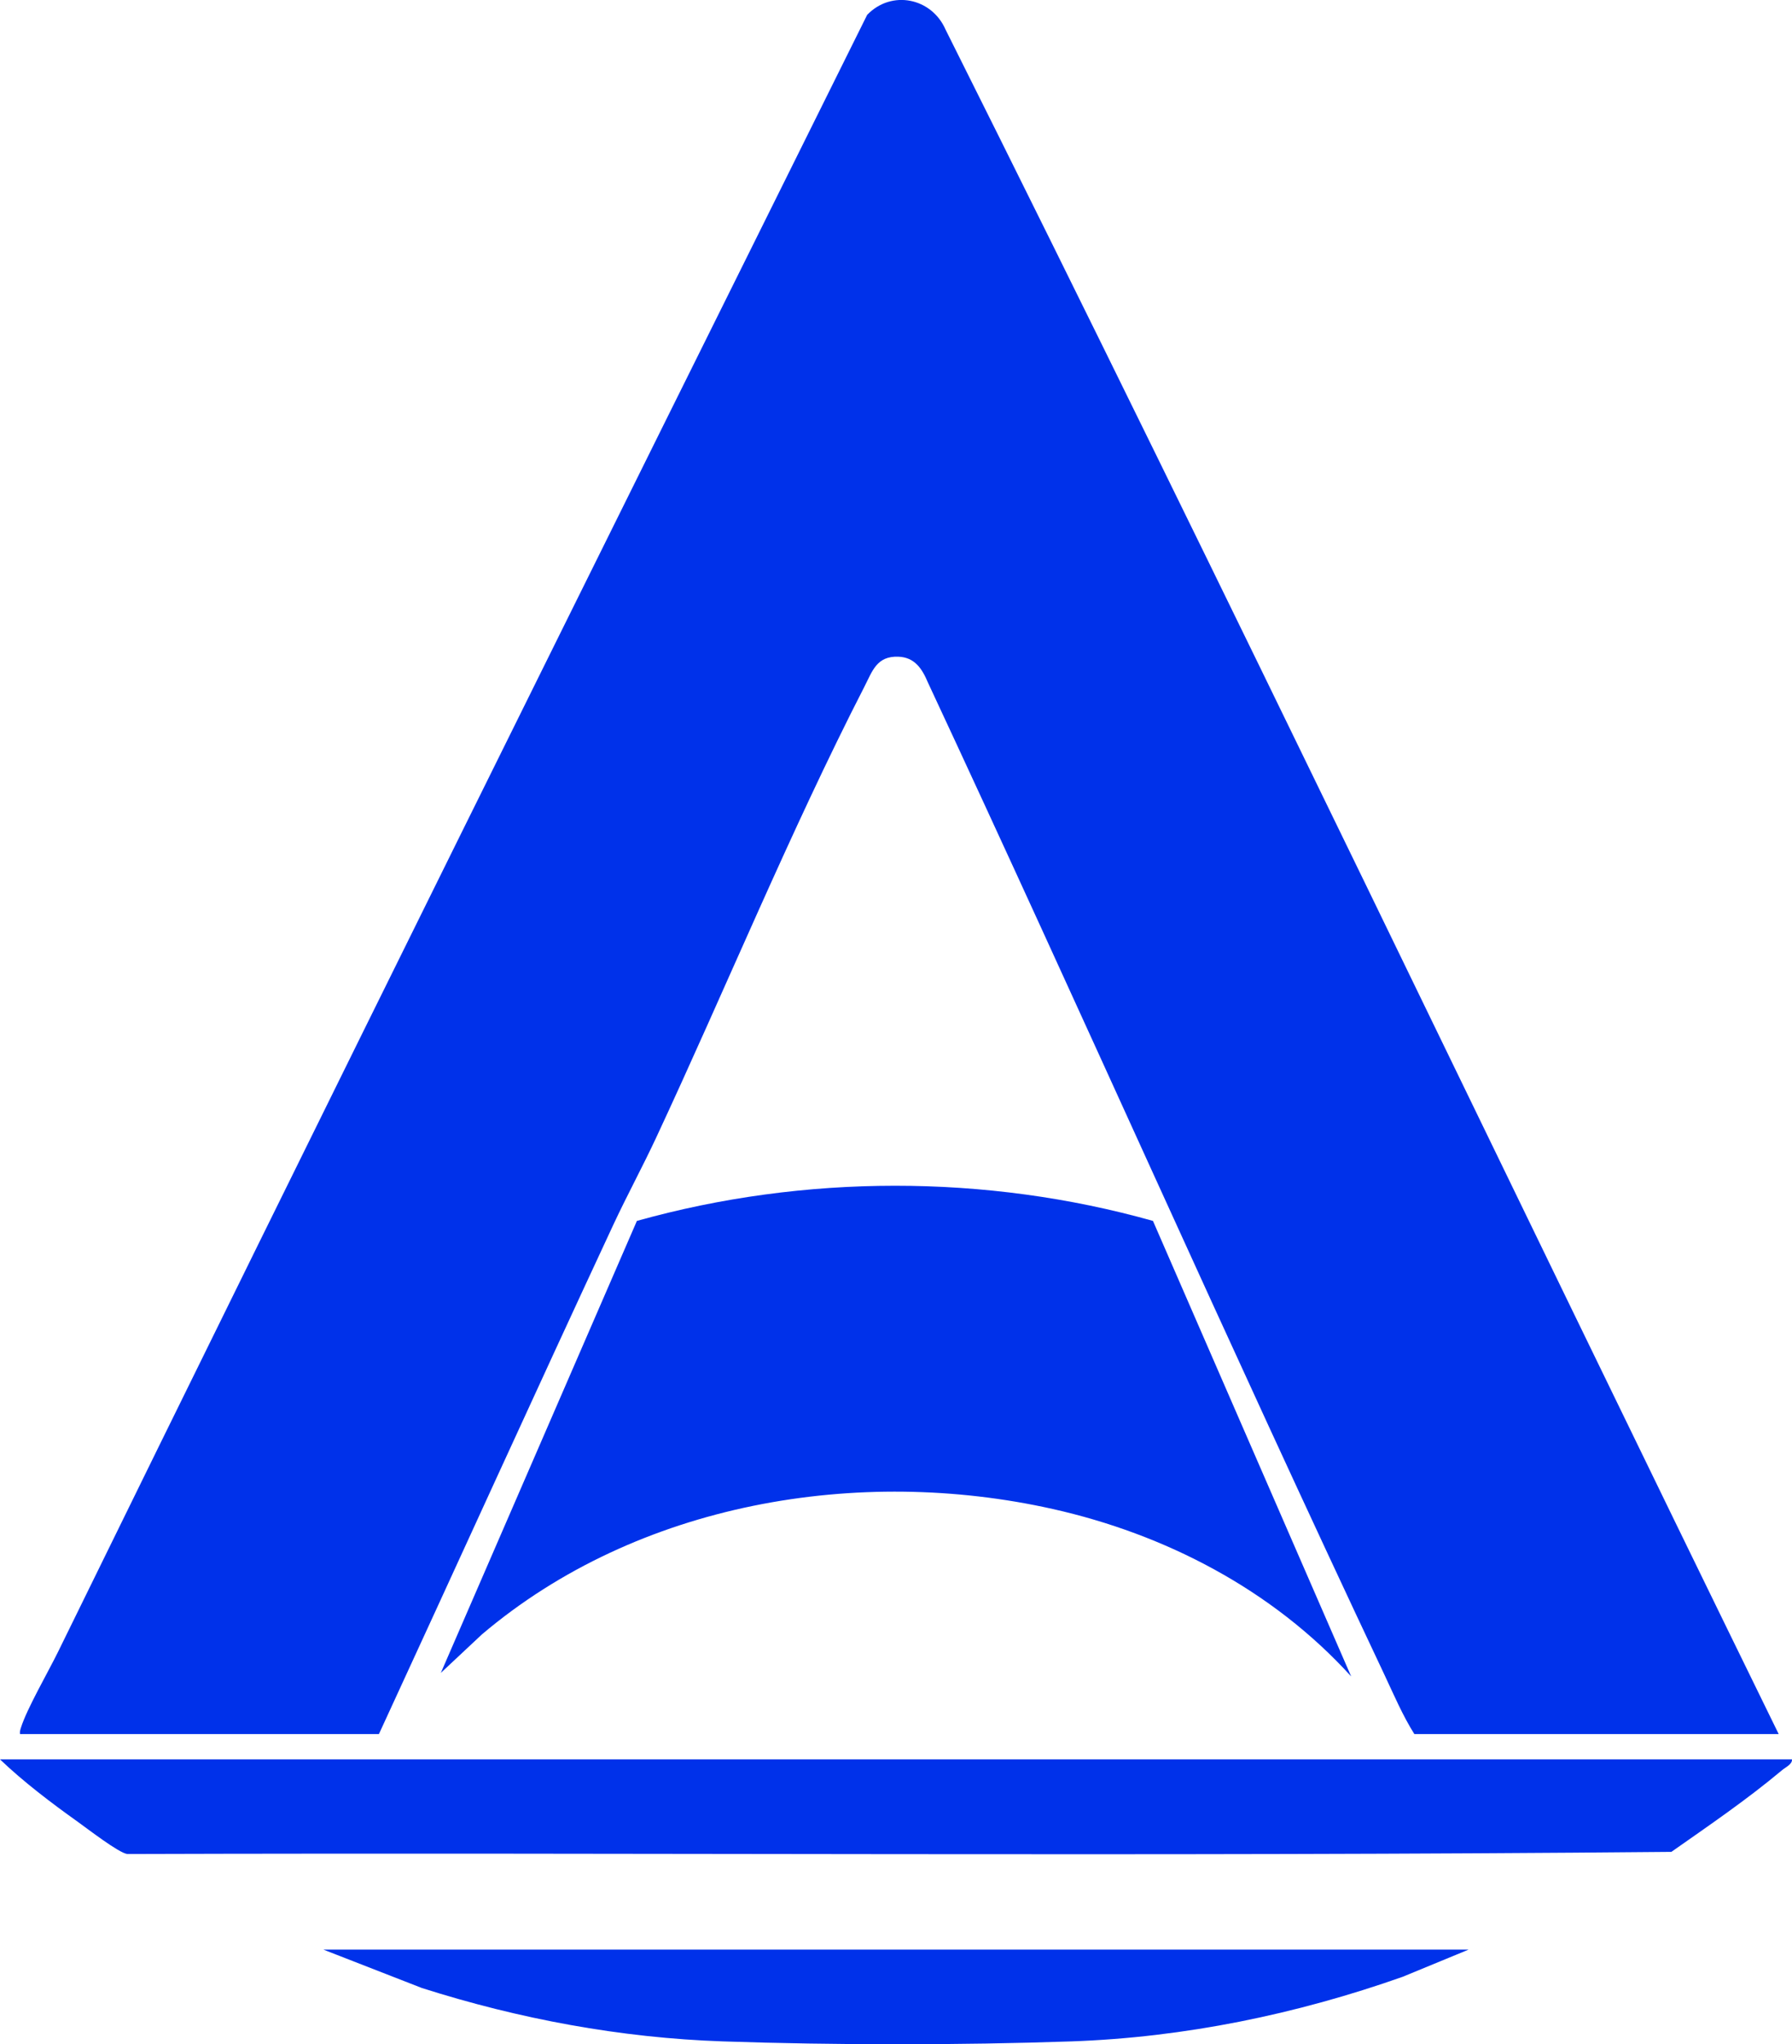
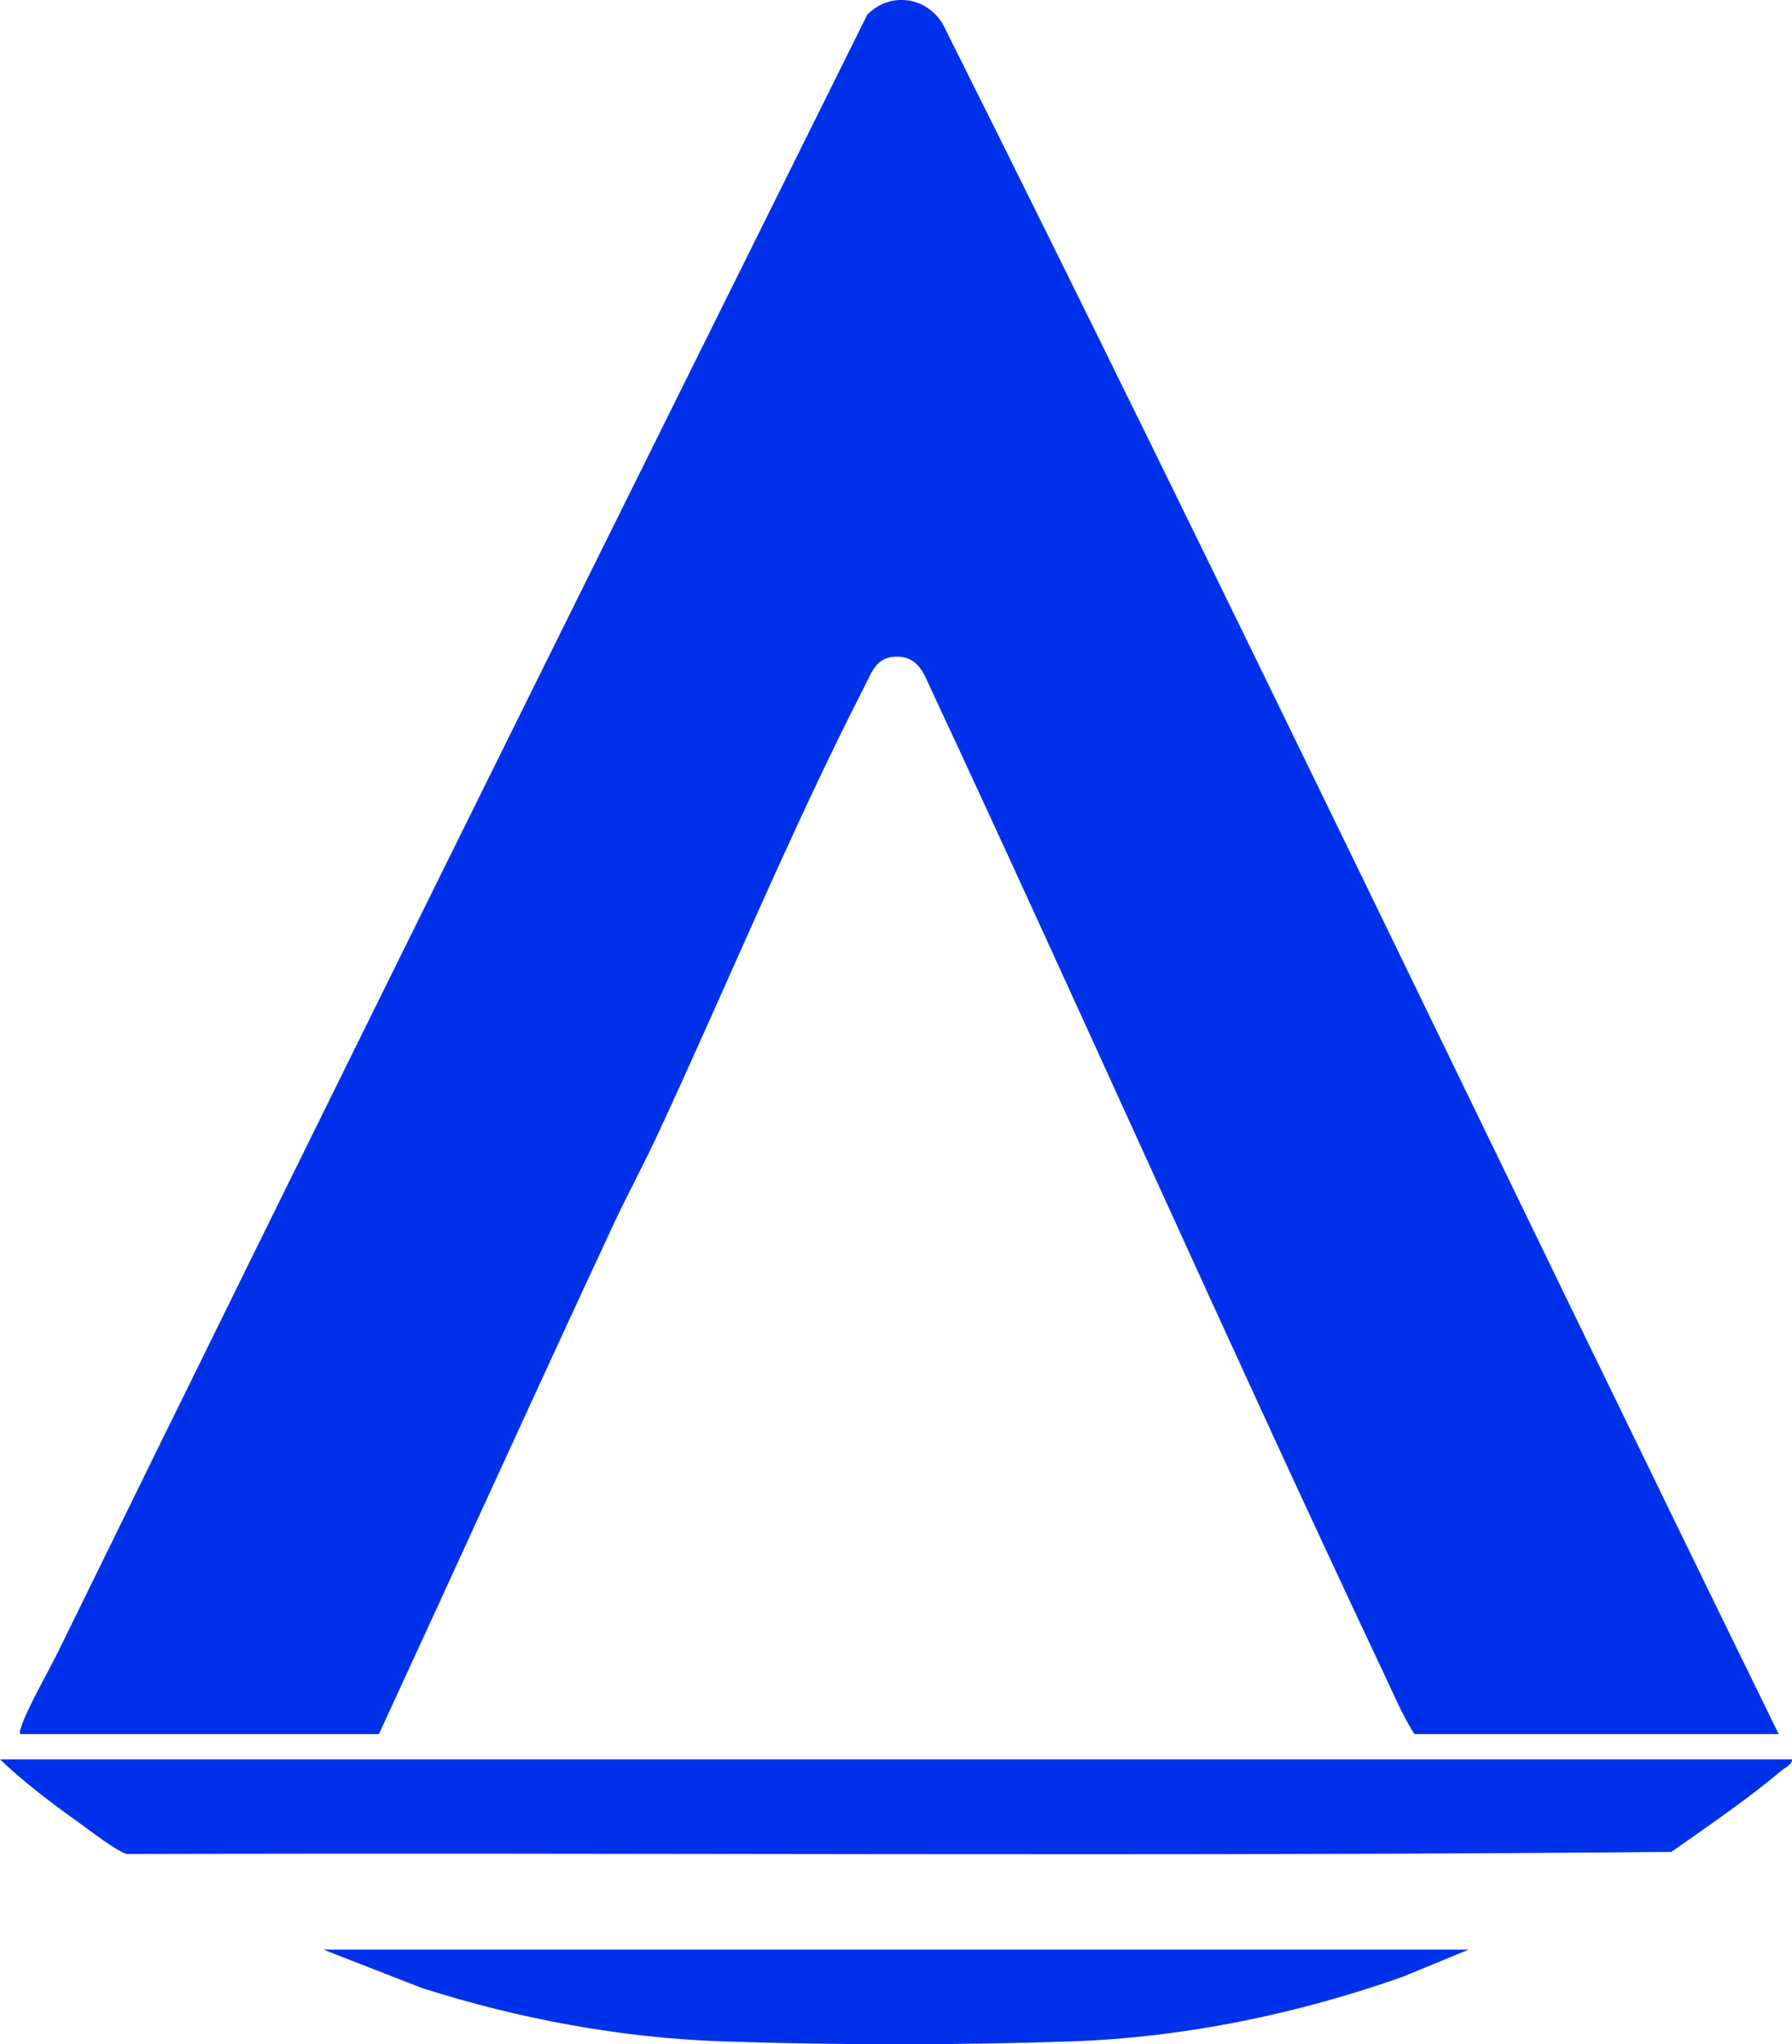
<svg xmlns="http://www.w3.org/2000/svg" id="Ebene_1" data-name="Ebene 1" viewBox="0 0 351.06 400.26">
  <defs>
    <style>
      .cls-1 {
        fill: #0031ea;
      }
    </style>
  </defs>
  <path class="cls-1" d="M348.46,339.53h-71.38c-2.3-3.64-4.07-7.81-5.93-11.76-30.43-64.41-59.23-129.6-89.37-194.14-1.12-2.67-2.58-4.94-5.79-5.05-4.25-.15-5.07,2.79-6.67,5.91-14.5,28.25-27.26,59.3-40.77,88.25-2.67,5.72-5.72,11.33-8.4,17.07-15.46,33.17-30.58,66.5-45.92,99.72H3.92c-.08-.48.06-.86.2-1.31,1.16-3.67,5.31-10.84,7.24-14.77C63.81,216.43,116.85,109.6,169.88,2.91c4.77-4.95,12.63-3.34,15.35,2.87,55.44,110.73,108.74,222.54,163.22,333.74Z" />
  <path class="cls-1" d="M287.7,381.73l-12.91,5.32c-20.76,7.33-42.76,11.88-64.96,12.65-21.68.75-46.49.74-68.17,0-20.09-.68-39.99-4.4-59-10.45l-19.3-7.52h224.34Z" />
-   <path class="cls-1" d="M264.7,328.24c-15.53-17.1-36.6-27.89-58.49-32.79-37.92-8.48-81.24-1.34-111.81,24.57l-8.04,7.53,38.41-88.5c32.77-9.16,68.35-9.2,101.1,0l38.83,89.19Z" />
  <path class="cls-1" d="M351.05,344.48c.11.94-1.27,1.55-1.97,2.14-6.86,5.75-14.33,10.83-21.65,15.97-100.72.94-201.69.11-302.5.42-1.7-.23-7.83-4.98-9.7-6.31-5.27-3.76-10.58-7.78-15.23-12.22h351.05Z" />
</svg>